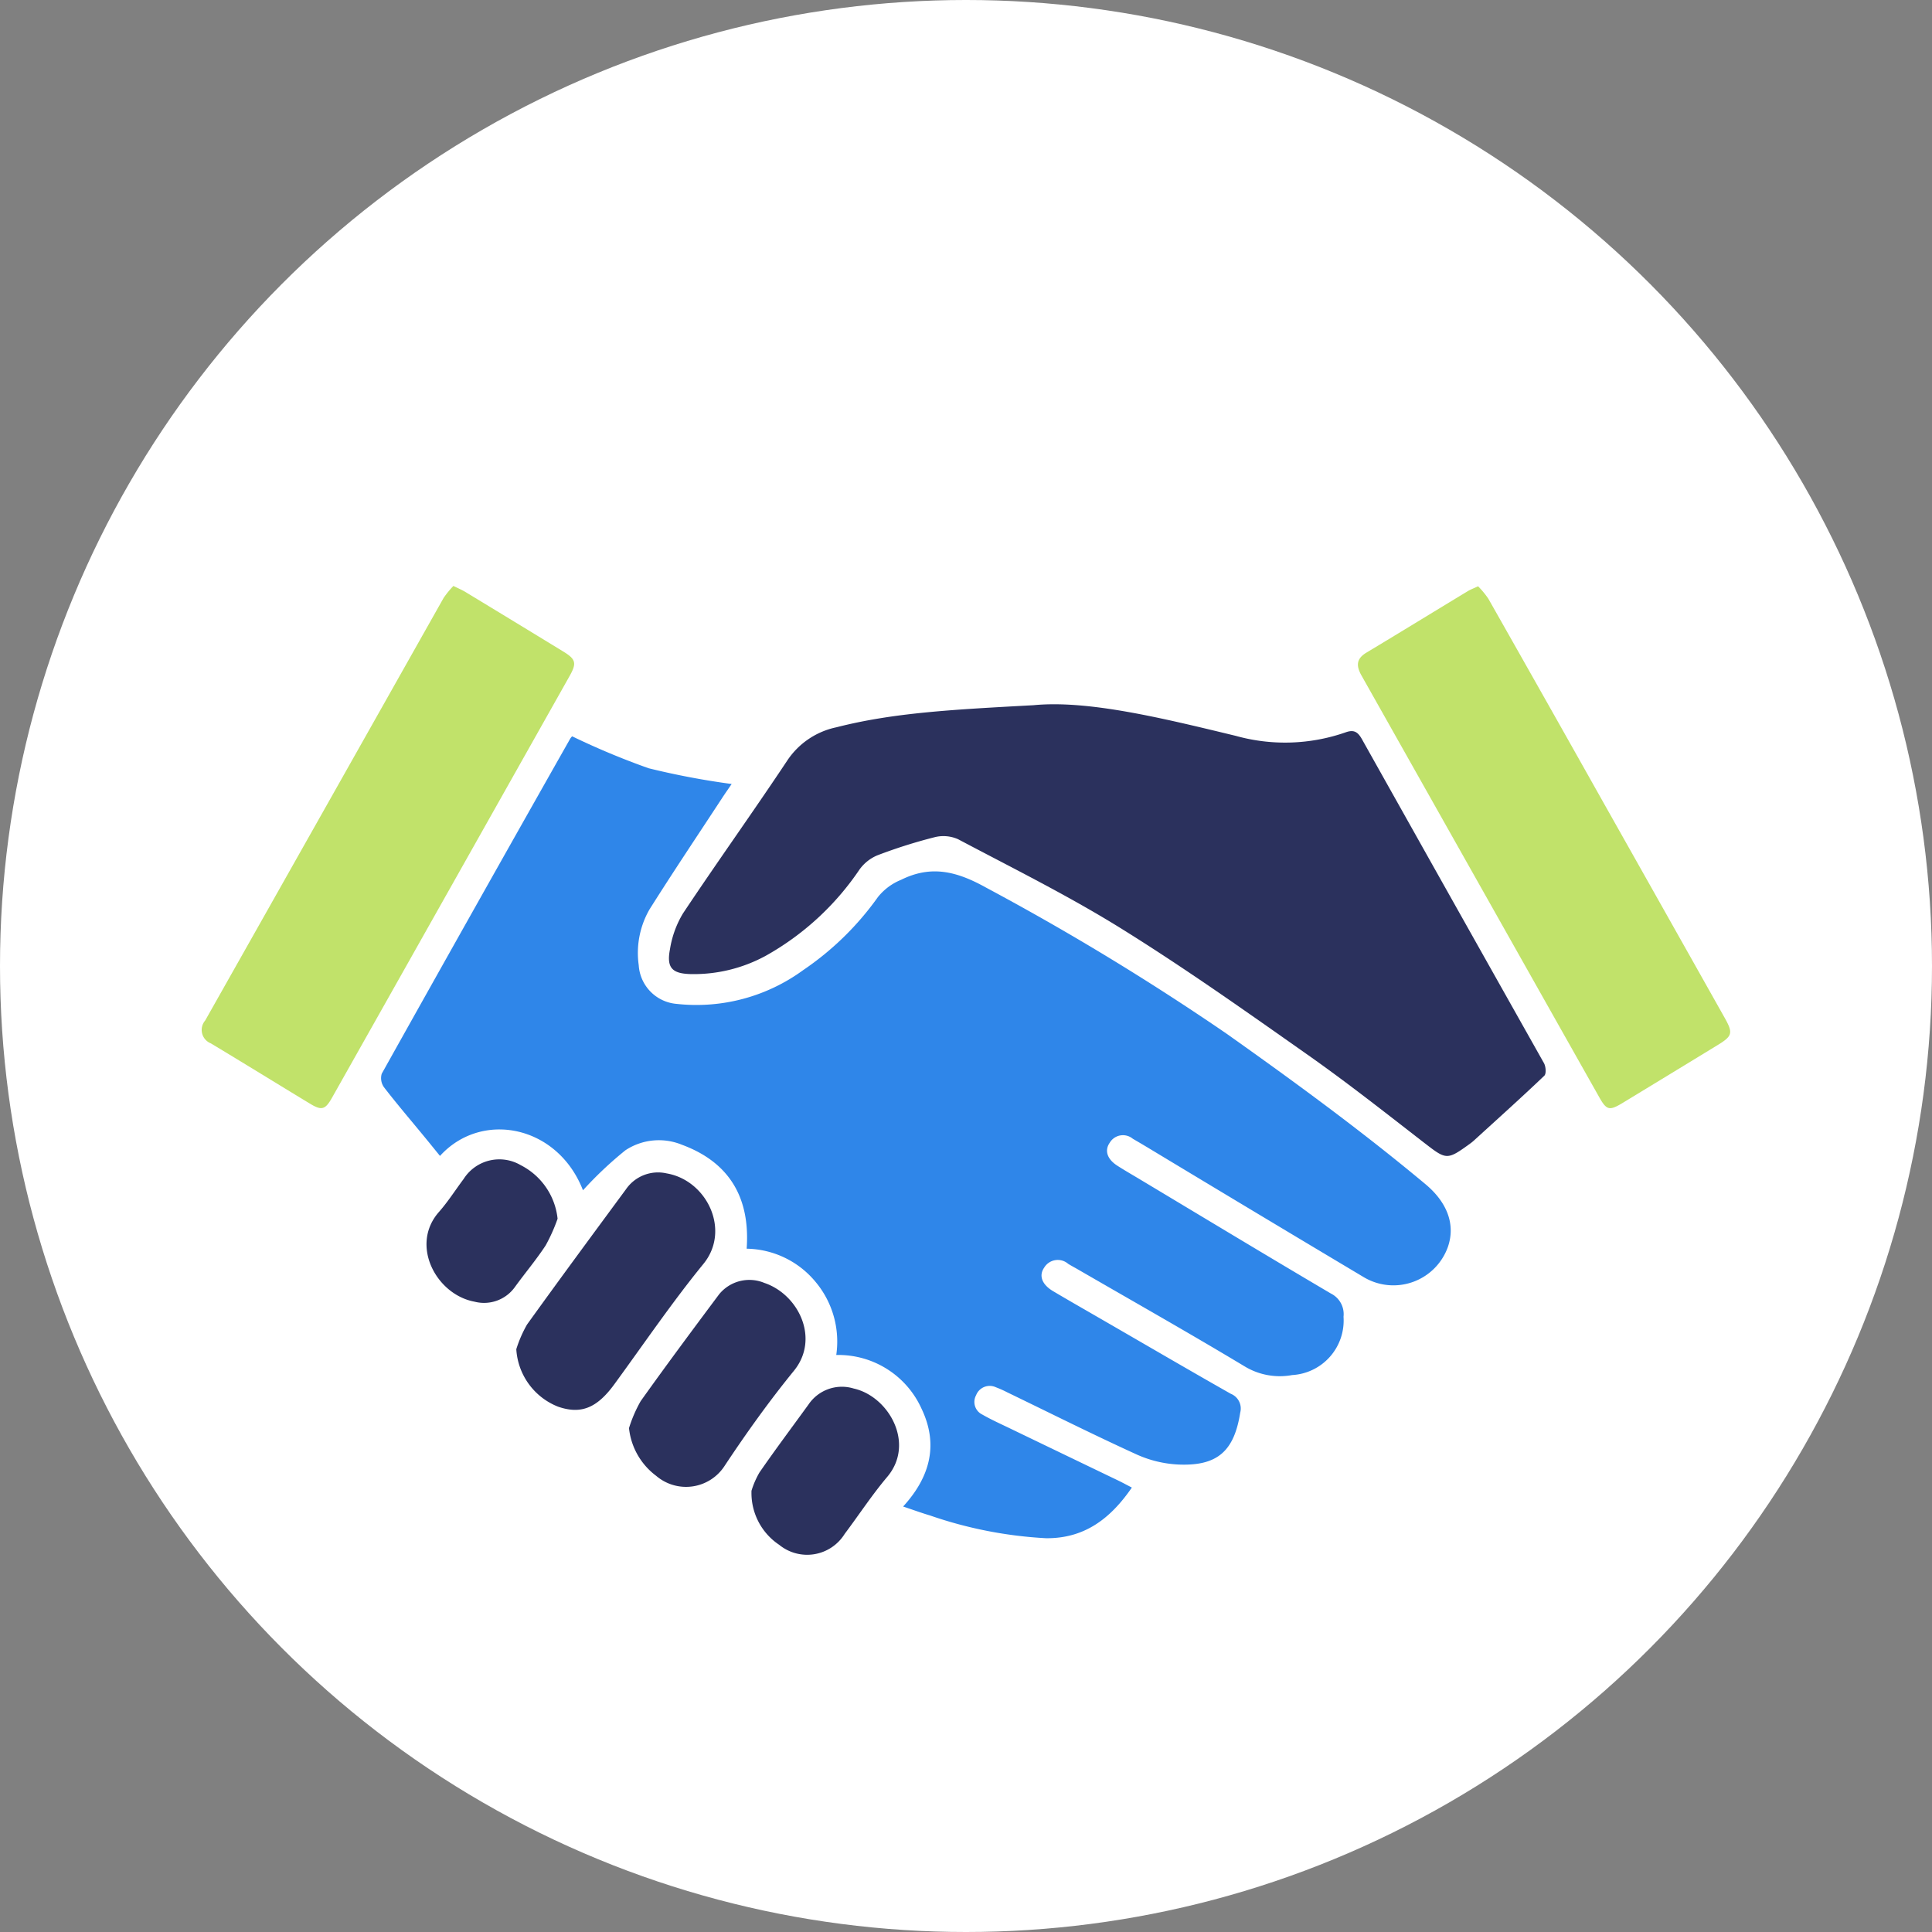
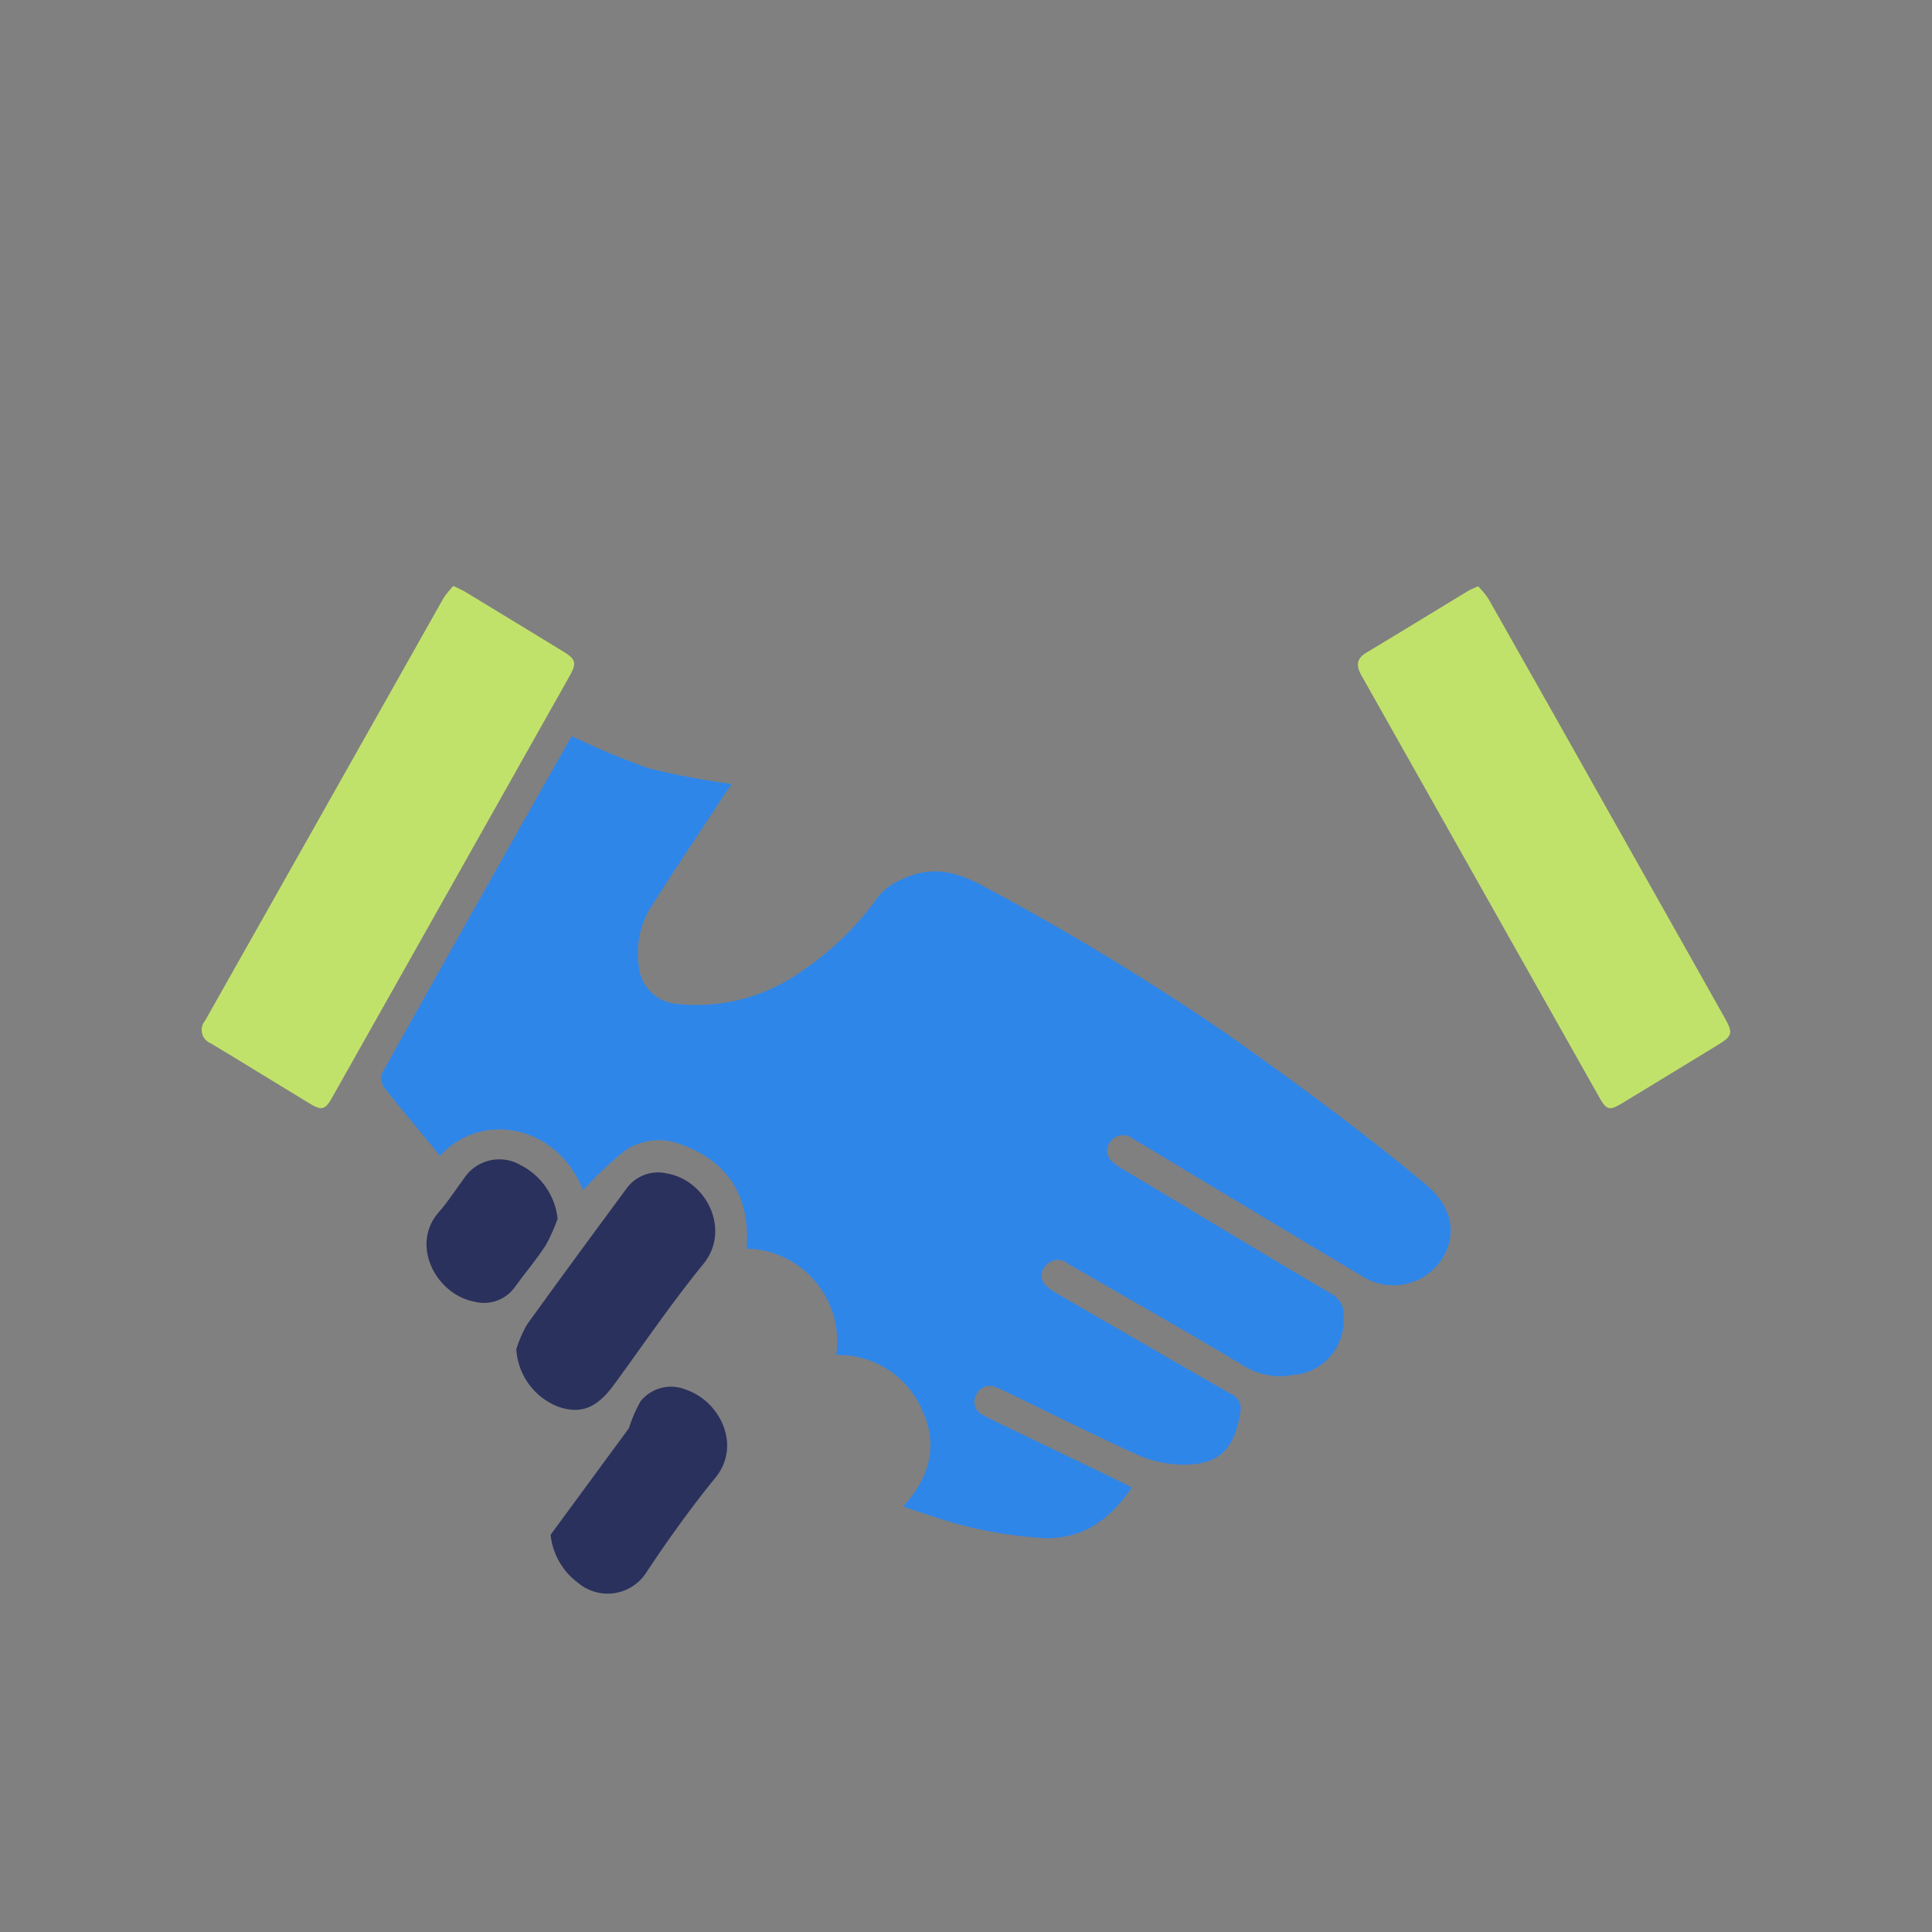
<svg xmlns="http://www.w3.org/2000/svg" id="Icon_Sponsoren" width="138" height="138" viewBox="0 0 138 138">
  <rect x="0" y="0" width="138" height="138" fill="#808080" stroke="none" />
  <g id="Gruppe_637" data-name="Gruppe 637" transform="translate(3578 4269.802)">
-     <circle id="Ellipse_86" data-name="Ellipse 86" cx="69" cy="69" r="69" transform="translate(-3578 -4269.802)" fill="#fff" />
    <g id="Gruppe_588" data-name="Gruppe 588" transform="translate(-3563.585 -4227.95)">
      <path id="Pfad_377" data-name="Pfad 377" d="M86.026,92.478c-1.823-4.668-7.256-5.7-10.21-2.445-.357-.439-.705-.871-1.058-1.3-.984-1.2-1.991-2.373-2.938-3.6a1.118,1.118,0,0,1-.165-.973q6.691-11.97,13.445-23.9a.882.882,0,0,1,.155-.2,53.5,53.5,0,0,0,5.464,2.282,55.713,55.713,0,0,0,5.93,1.125c-.251.369-.462.667-.662.973-1.744,2.664-3.52,5.308-5.215,8a6.24,6.24,0,0,0-.76,3.972,2.958,2.958,0,0,0,2.713,2.762,12.92,12.92,0,0,0,9.029-2.41,20.977,20.977,0,0,0,5.341-5.219,4.074,4.074,0,0,1,1.657-1.234c2.179-1.083,4.016-.584,6.062.552a183.259,183.259,0,0,1,17.169,10.427c4.855,3.438,9.65,6.944,14.217,10.756,1.6,1.333,2.15,2.926,1.609,4.486a4.131,4.131,0,0,1-6.033,2.147Q134.1,94.1,126.453,89.486q-.575-.345-1.154-.682a1.1,1.1,0,0,0-1.644.285c-.39.566-.18,1.177.543,1.642.5.322,1.018.619,1.529.925,4.572,2.741,9.136,5.5,13.727,8.207a1.644,1.644,0,0,1,.9,1.656,3.9,3.9,0,0,1-3.669,4.167,4.85,4.85,0,0,1-3.4-.624c-3.93-2.363-7.924-4.62-11.894-6.917-.232-.134-.469-.26-.7-.4a1.134,1.134,0,0,0-1.719.267c-.4.578-.154,1.212.637,1.681,1.1.653,2.214,1.288,3.322,1.929,3.12,1.8,6.231,3.621,9.368,5.4a1.133,1.133,0,0,1,.676,1.346c-.43,2.736-1.613,3.822-4.39,3.709a8.176,8.176,0,0,1-2.984-.709c-3.116-1.419-6.178-2.956-9.261-4.446a7.744,7.744,0,0,0-.815-.364,1.044,1.044,0,0,0-1.417.57,1,1,0,0,0,.451,1.382c.644.37,1.326.674,2,1q3.862,1.863,7.726,3.721c.292.141.577.3.95.49-1.513,2.2-3.364,3.64-6.118,3.619a30.175,30.175,0,0,1-8.3-1.626c-.592-.174-1.173-.389-1.92-.638,1.95-2.135,2.532-4.447,1.312-6.994a6.516,6.516,0,0,0-6.088-3.83,6.64,6.64,0,0,0-1.5-5.247,6.518,6.518,0,0,0-4.9-2.345c.26-3.626-1.225-6.167-4.617-7.422a4.339,4.339,0,0,0-4.044.392,26.993,26.993,0,0,0-3.028,2.855" transform="translate(-58.803 -49.319)" fill="#2f86e9" />
-       <path id="Pfad_378" data-name="Pfad 378" d="M212.773,47.357c3.893-.372,9.17.918,14.442,2.194a13.116,13.116,0,0,0,7.819-.248c.613-.226.892-.036,1.191.5q6.486,11.567,12.992,23.122c.135.241.175.759.024.9-1.634,1.558-3.315,3.067-4.983,4.588a3.206,3.206,0,0,1-.273.229c-1.722,1.25-1.722,1.211-3.4-.086-2.724-2.111-5.433-4.249-8.251-6.23-4.379-3.08-8.755-6.181-13.3-9.007-3.76-2.338-7.748-4.312-11.666-6.388a2.576,2.576,0,0,0-1.685-.141,36.568,36.568,0,0,0-4.082,1.293,2.987,2.987,0,0,0-1.274,1.014,19.65,19.65,0,0,1-6.711,6.168,10.745,10.745,0,0,1-5.323,1.3c-1.346-.03-1.759-.439-1.505-1.768a7.091,7.091,0,0,1,.931-2.567c2.44-3.666,5.008-7.247,7.445-10.914a5.586,5.586,0,0,1,3.508-2.379c4.1-1.048,8.291-1.263,14.095-1.579" transform="translate(-153.349 -38.839)" fill="#2b315d" />
      <path id="Pfad_379" data-name="Pfad 379" d="M17.968,0c.376.187.621.287.845.423q3.514,2.13,7.021,4.273c.886.543.952.823.434,1.742Q17.788,21.5,9.3,36.556c-.483.857-.737.932-1.56.434-2.37-1.434-4.724-2.892-7.1-4.318a1.032,1.032,0,0,1-.4-1.631Q8.761,15.953,17.271.857a6.53,6.53,0,0,1,.7-.857" transform="translate(0.001 0)" fill="#c1e26a" />
      <path id="Pfad_380" data-name="Pfad 380" d="M470.612.128a6.346,6.346,0,0,1,.727.88q4.165,7.342,8.3,14.7,4.3,7.626,8.592,15.255c.6,1.068.55,1.292-.485,1.924q-3.394,2.072-6.791,4.136c-.964.584-1.159.542-1.69-.4q-8.49-15.055-16.977-30.112c-.387-.685-.391-1.2.351-1.643,2.426-1.455,4.836-2.937,7.255-4.4.174-.106.371-.176.717-.337" transform="translate(-379.45 -0.105)" fill="#c1e26a" />
      <path id="Pfad_381" data-name="Pfad 381" d="M125.687,247.073a8.9,8.9,0,0,1,.766-1.759c2.329-3.24,4.7-6.448,7.067-9.661a2.781,2.781,0,0,1,2.908-1.135c2.873.494,4.589,4.057,2.629,6.459-2.256,2.765-4.267,5.73-6.376,8.614-1.238,1.693-2.381,2.154-4.012,1.589a4.72,4.72,0,0,1-2.983-4.106" transform="translate(-103.223 -192.556)" fill="#2b315d" />
-       <path id="Pfad_382" data-name="Pfad 382" d="M170.726,288.027a9.759,9.759,0,0,1,.831-1.919c1.83-2.569,3.713-5.1,5.6-7.627a2.783,2.783,0,0,1,3.235-.819c2.447.823,3.976,3.986,2.116,6.271-1.764,2.166-3.4,4.451-4.943,6.779a3.28,3.28,0,0,1-4.9.729,4.889,4.889,0,0,1-1.941-3.413" transform="translate(-140.211 -227.877)" fill="#2b315d" />
-       <path id="Pfad_383" data-name="Pfad 383" d="M219.632,327.584a6.129,6.129,0,0,1,.58-1.334c1.132-1.64,2.33-3.235,3.5-4.85a2.875,2.875,0,0,1,3.226-1.142c2.5.558,4.411,3.922,2.4,6.308-1.092,1.293-2.024,2.72-3.043,4.076a3.155,3.155,0,0,1-4.676.781,4.443,4.443,0,0,1-1.98-3.838" transform="translate(-180.376 -262.93)" fill="#2b315d" />
+       <path id="Pfad_382" data-name="Pfad 382" d="M170.726,288.027a9.759,9.759,0,0,1,.831-1.919a2.783,2.783,0,0,1,3.235-.819c2.447.823,3.976,3.986,2.116,6.271-1.764,2.166-3.4,4.451-4.943,6.779a3.28,3.28,0,0,1-4.9.729,4.889,4.889,0,0,1-1.941-3.413" transform="translate(-140.211 -227.877)" fill="#2b315d" />
      <path id="Pfad_384" data-name="Pfad 384" d="M99.161,233.441a12.451,12.451,0,0,1-.852,1.907c-.667,1.016-1.455,1.953-2.172,2.938a2.711,2.711,0,0,1-2.91,1.081c-2.727-.5-4.629-4.039-2.543-6.406.646-.733,1.175-1.569,1.763-2.354a3.02,3.02,0,0,1,4.084-.989,4.865,4.865,0,0,1,2.63,3.824" transform="translate(-73.748 -188.242)" fill="#2b315d" />
    </g>
  </g>
</svg>